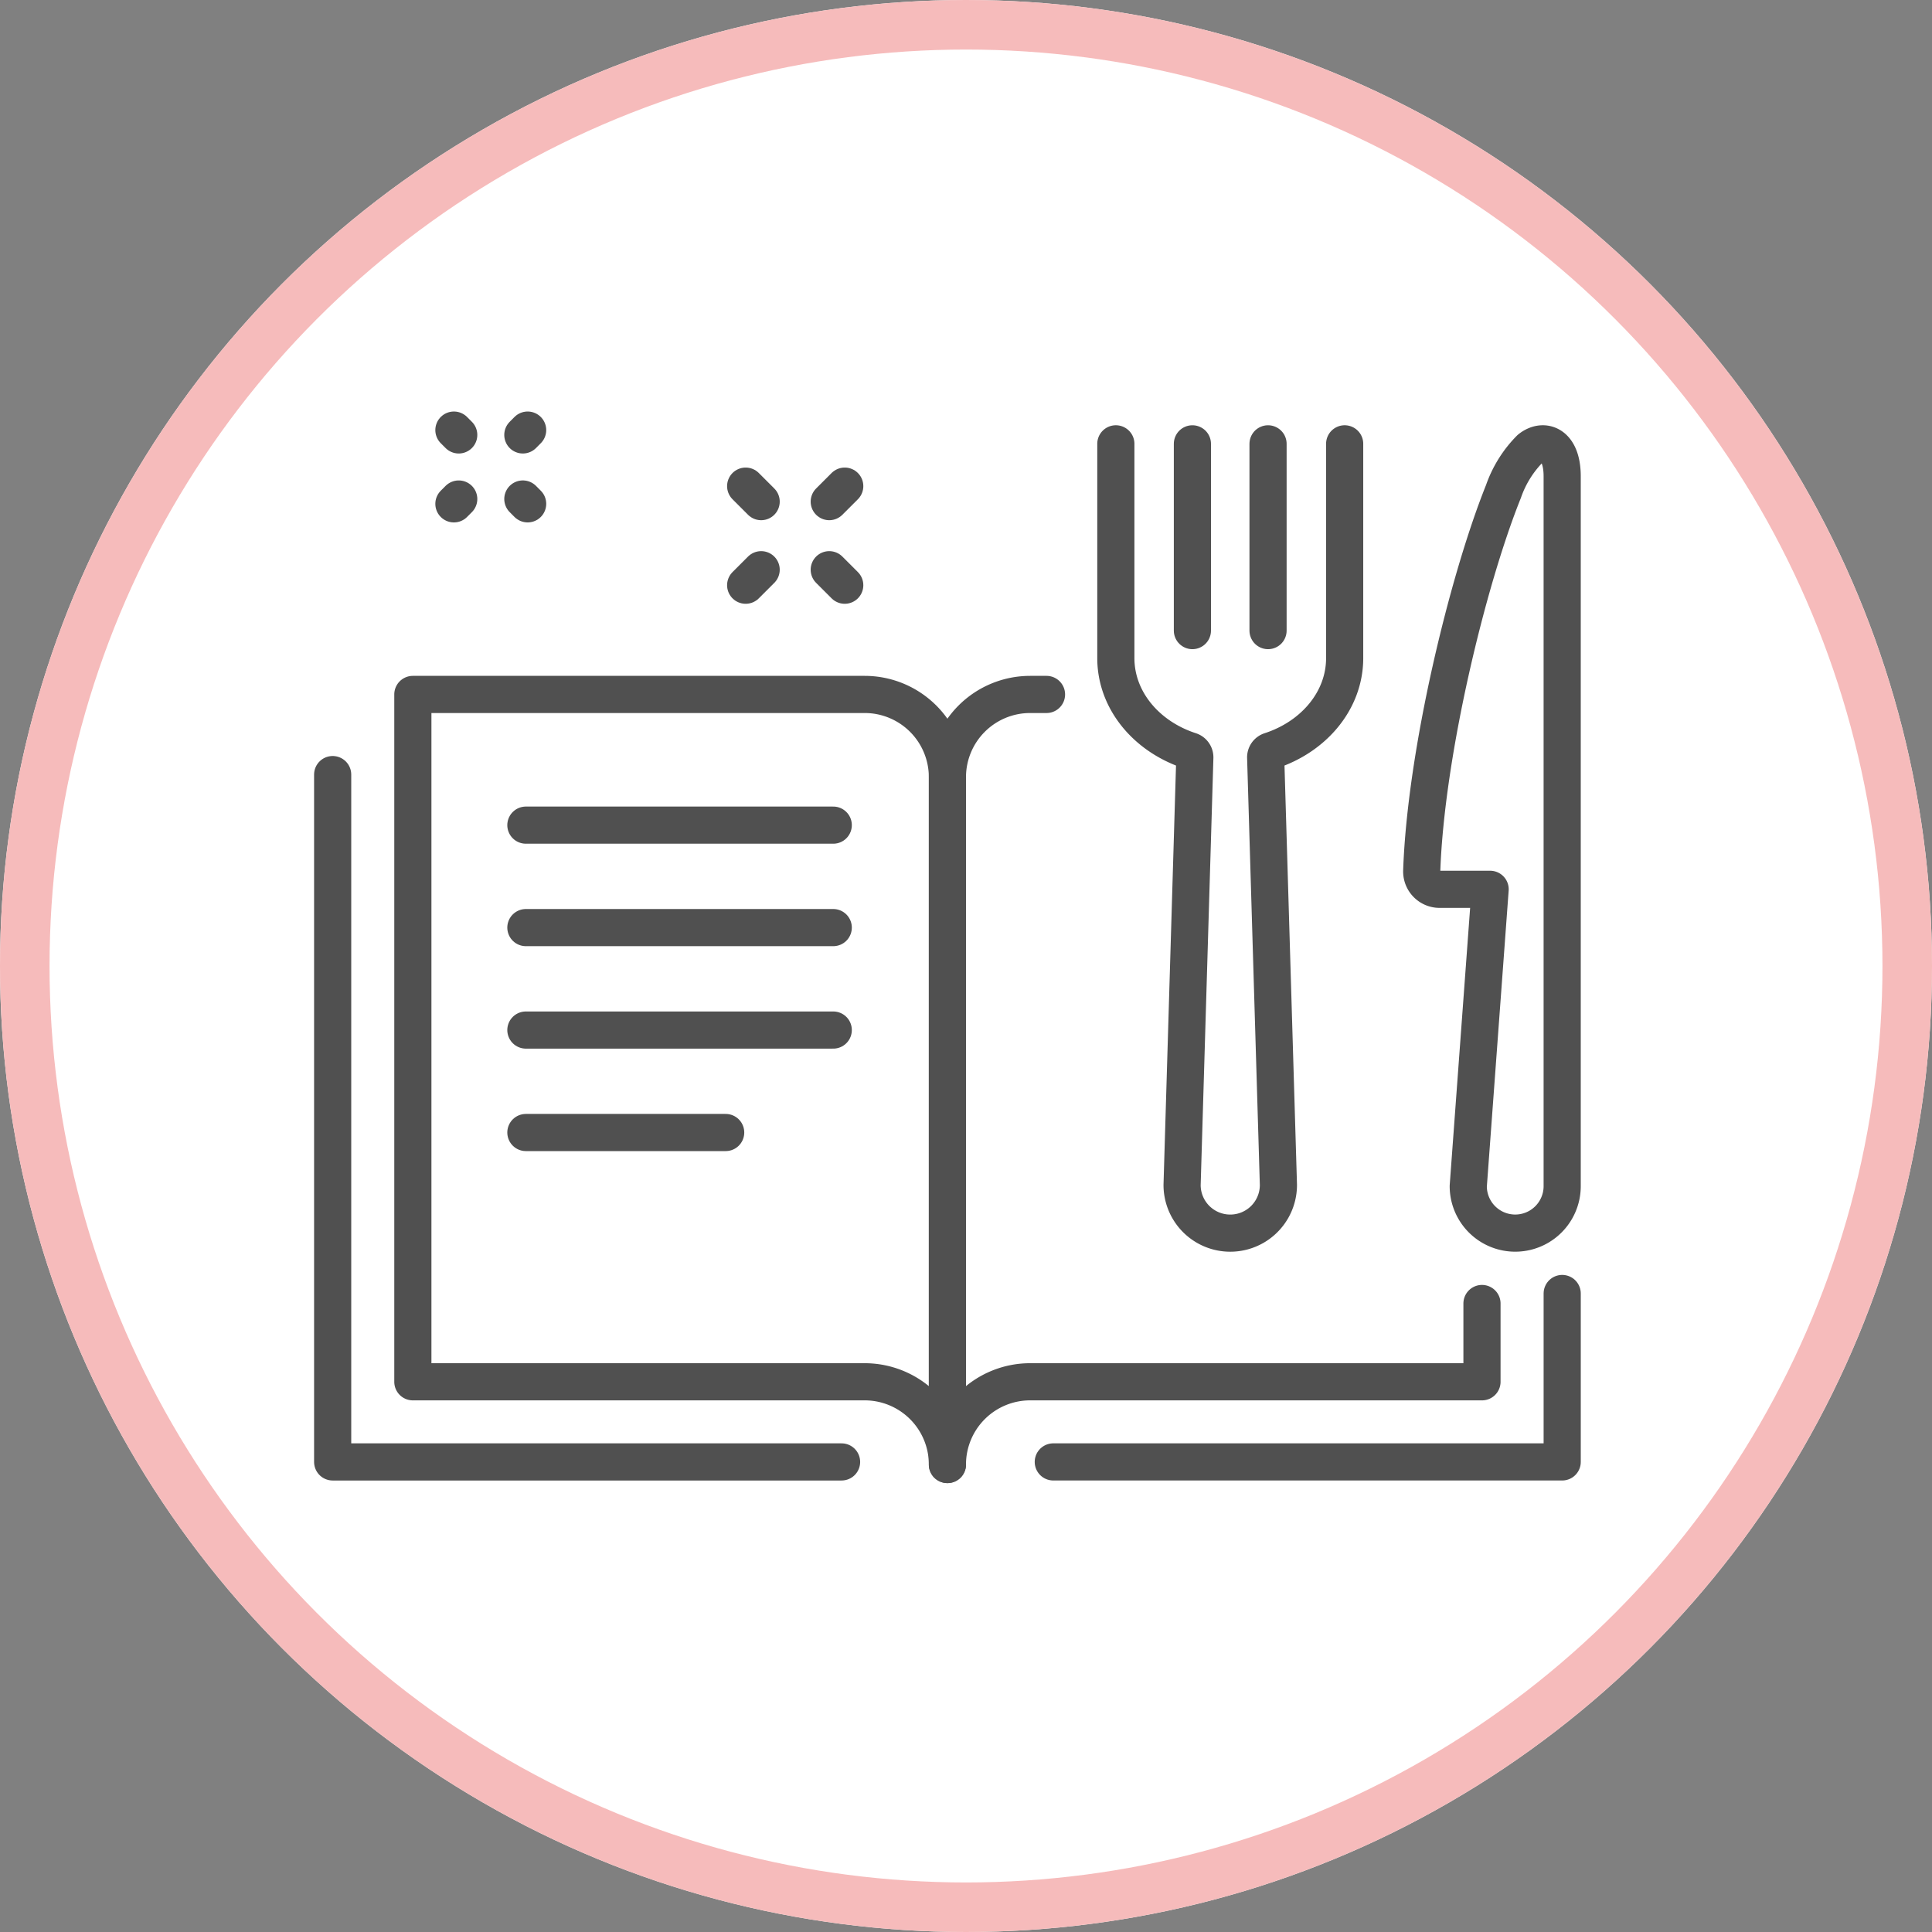
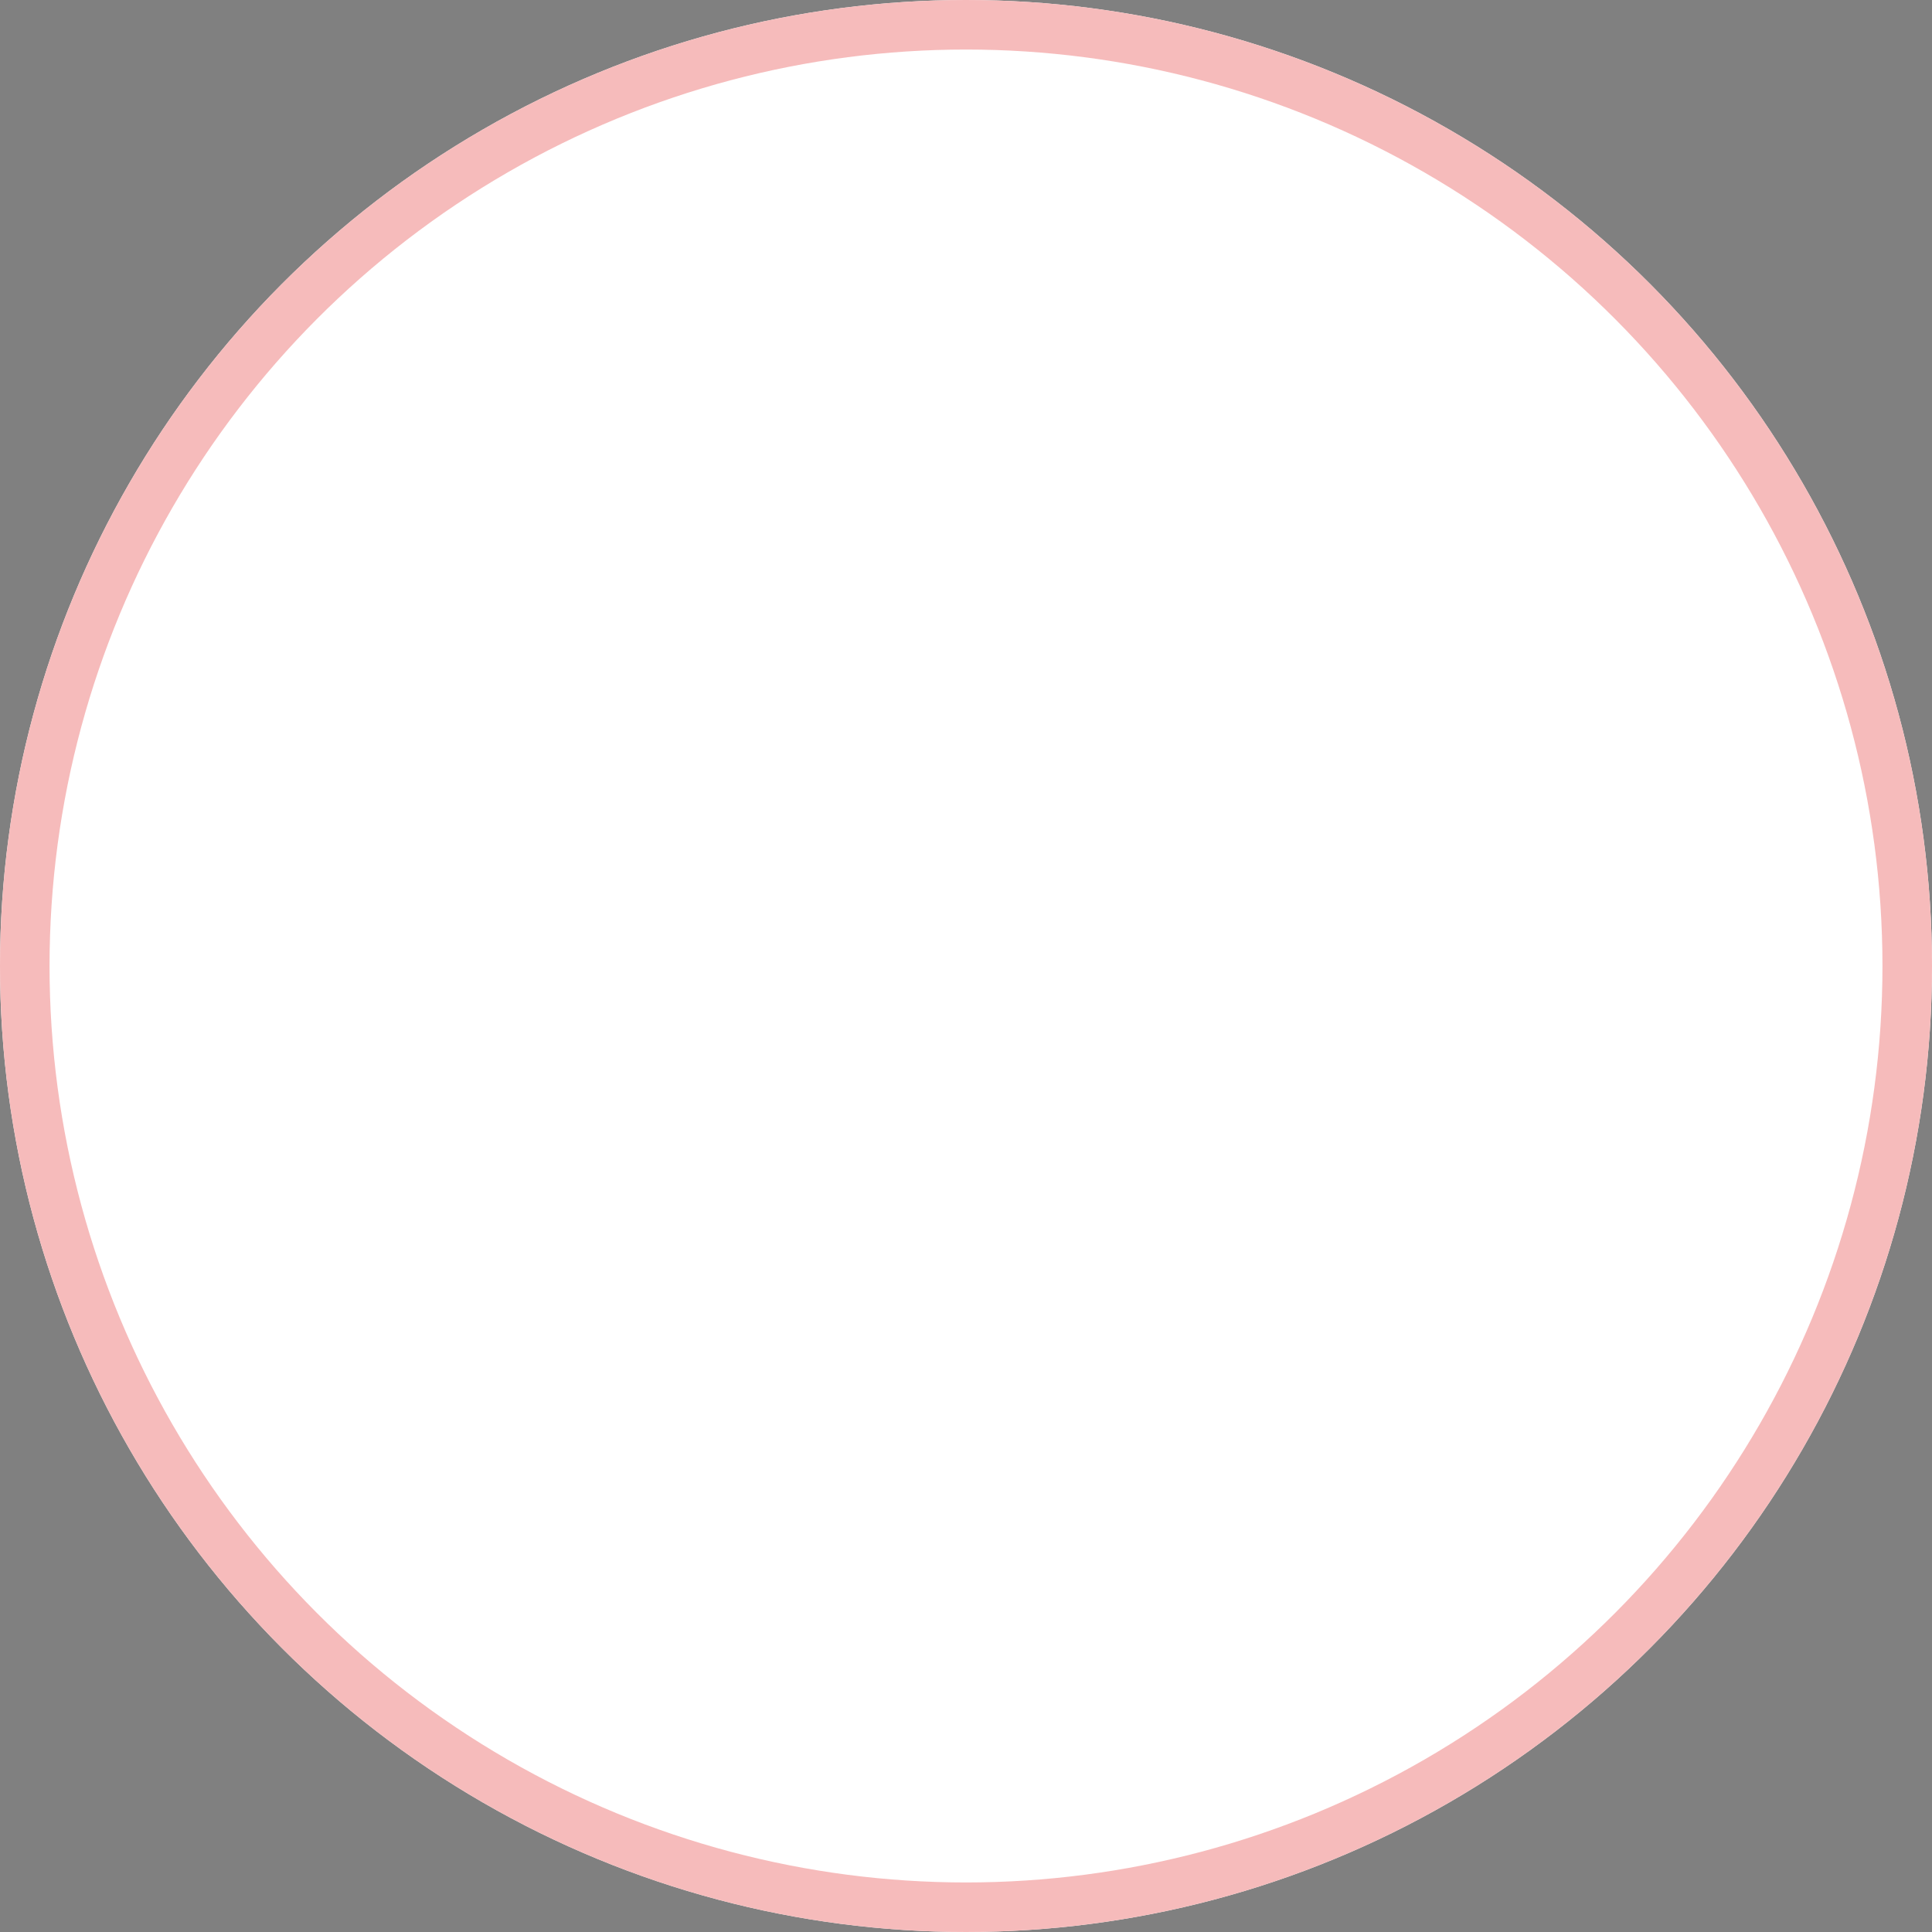
<svg xmlns="http://www.w3.org/2000/svg" width="156" height="156" viewBox="0 0 156 156">
  <rect x="0" y="0" width="156" height="156" fill="#808080" stroke="none" />
  <defs>
    <style>
      .cls-1, .cls-4 {
        fill: none;
      }

      .cls-2 {
        fill: #fff;
        stroke: #f6bbbb;
        stroke-width: 4px;
      }

      .cls-3 {
        clip-path: url(#clip-path);
      }

      .cls-4 {
        stroke: #505050;
        stroke-linecap: round;
        stroke-linejoin: round;
        stroke-width: 3px;
      }

      .cls-5 {
        stroke: none;
      }
    </style>
    <clipPath id="clip-path">
-       <rect id="Rechteck_506" data-name="Rechteck 506" class="cls-1" width="103" height="87.243" />
-     </clipPath>
+       </clipPath>
  </defs>
  <g id="Gruppe_2333" data-name="Gruppe 2333" transform="translate(-681 -3168.508)">
    <g id="stock-vector-cooking-line-icons-boiling-time-frying-pan-and-kitchen-utensils-fork-spoon-and-knife-line-icons-1391545775" class="cls-2" transform="translate(681 3168.508)">
      <circle class="cls-5" cx="78" cy="78" r="78" />
      <circle class="cls-1" cx="78" cy="78" r="76" />
    </g>
    <g id="Gruppe_2327" data-name="Gruppe 2327" class="cls-3" transform="translate(706 3201.375)">
-       <path id="Pfad_1068" data-name="Pfad 1068" class="cls-4" d="M49.881,80.876A6.68,6.68,0,0,0,43.2,74.2H6.717V18.7H43.2a6.681,6.681,0,0,1,6.68,6.68v55.5Z" transform="translate(1.619 4.506)" />
-       <path id="Pfad_1069" data-name="Pfad 1069" class="cls-4" d="M42.592,79.414H1.5v-55.5" transform="translate(0.361 5.763)" />
      <path id="Pfad_1070" data-name="Pfad 1070" class="cls-4" d="M49.5,18.7H48.18a6.68,6.68,0,0,0-6.68,6.68v55.5a6.679,6.679,0,0,1,6.68-6.68H84.663V67.879" transform="translate(10 4.506)" />
      <path id="Pfad_1071" data-name="Pfad 1071" class="cls-4" d="M48.388,71.278H89.48v-13.6" transform="translate(11.66 13.898)" />
      <line id="Linie_3" data-name="Linie 3" class="cls-4" x1="24.819" transform="translate(17.462 33.759)" />
      <line id="Linie_4" data-name="Linie 4" class="cls-4" x1="24.819" transform="translate(17.462 42.032)" />
-       <line id="Linie_5" data-name="Linie 5" class="cls-4" x1="24.819" transform="translate(17.462 50.305)" />
      <line id="Linie_6" data-name="Linie 6" class="cls-4" x1="16.133" transform="translate(17.462 58.578)" />
      <path id="Pfad_1072" data-name="Pfad 1072" class="cls-4" d="M70.935,2.394v17.3c0,3.428-2.491,6.352-5.991,7.49a.548.548,0,0,0-.387.536l1.029,34.517a3.889,3.889,0,0,1-7.778,0l1.029-34.517a.548.548,0,0,0-.387-.536c-3.5-1.138-5.991-4.063-5.991-7.49V2.394" transform="translate(12.64 0.577)" />
      <line id="Linie_7" data-name="Linie 7" class="cls-4" y1="15.08" transform="translate(71.281 2.971)" />
      <line id="Linie_8" data-name="Linie 8" class="cls-4" y1="15.08" transform="translate(77.389 2.971)" />
      <path id="Pfad_1073" data-name="Pfad 1073" class="cls-4" d="M73.8,38.364h4.086L76.12,62.332a3.792,3.792,0,1,0,7.584,0V5.023c0-2.653-1.529-3.094-2.6-2.225a9.143,9.143,0,0,0-2.141,3.442c-2.9,7.221-6.268,21.114-6.6,30.627A1.442,1.442,0,0,0,73.8,38.364Z" transform="translate(17.435 0.577)" />
      <line id="Linie_9" data-name="Linie 9" class="cls-4" x1="0.39" y1="0.39" transform="translate(11.651 1.861)" />
      <line id="Linie_10" data-name="Linie 10" class="cls-4" x1="0.388" y1="0.39" transform="translate(17.217 7.425)" />
      <line id="Linie_11" data-name="Linie 11" class="cls-4" x1="0.39" y2="0.39" transform="translate(11.651 7.426)" />
      <line id="Linie_12" data-name="Linie 12" class="cls-4" x1="0.388" y2="0.39" transform="translate(17.217 1.861)" />
      <line id="Linie_13" data-name="Linie 13" class="cls-4" y1="1.251" x2="1.251" transform="translate(35.209 13.135)" />
-       <line id="Linie_14" data-name="Linie 14" class="cls-4" y1="1.251" x2="1.251" transform="translate(41.958 6.386)" />
      <line id="Linie_15" data-name="Linie 15" class="cls-4" x1="1.251" y1="1.251" transform="translate(41.958 13.135)" />
      <line id="Linie_16" data-name="Linie 16" class="cls-4" x1="1.251" y1="1.251" transform="translate(35.209 6.386)" />
    </g>
  </g>
</svg>